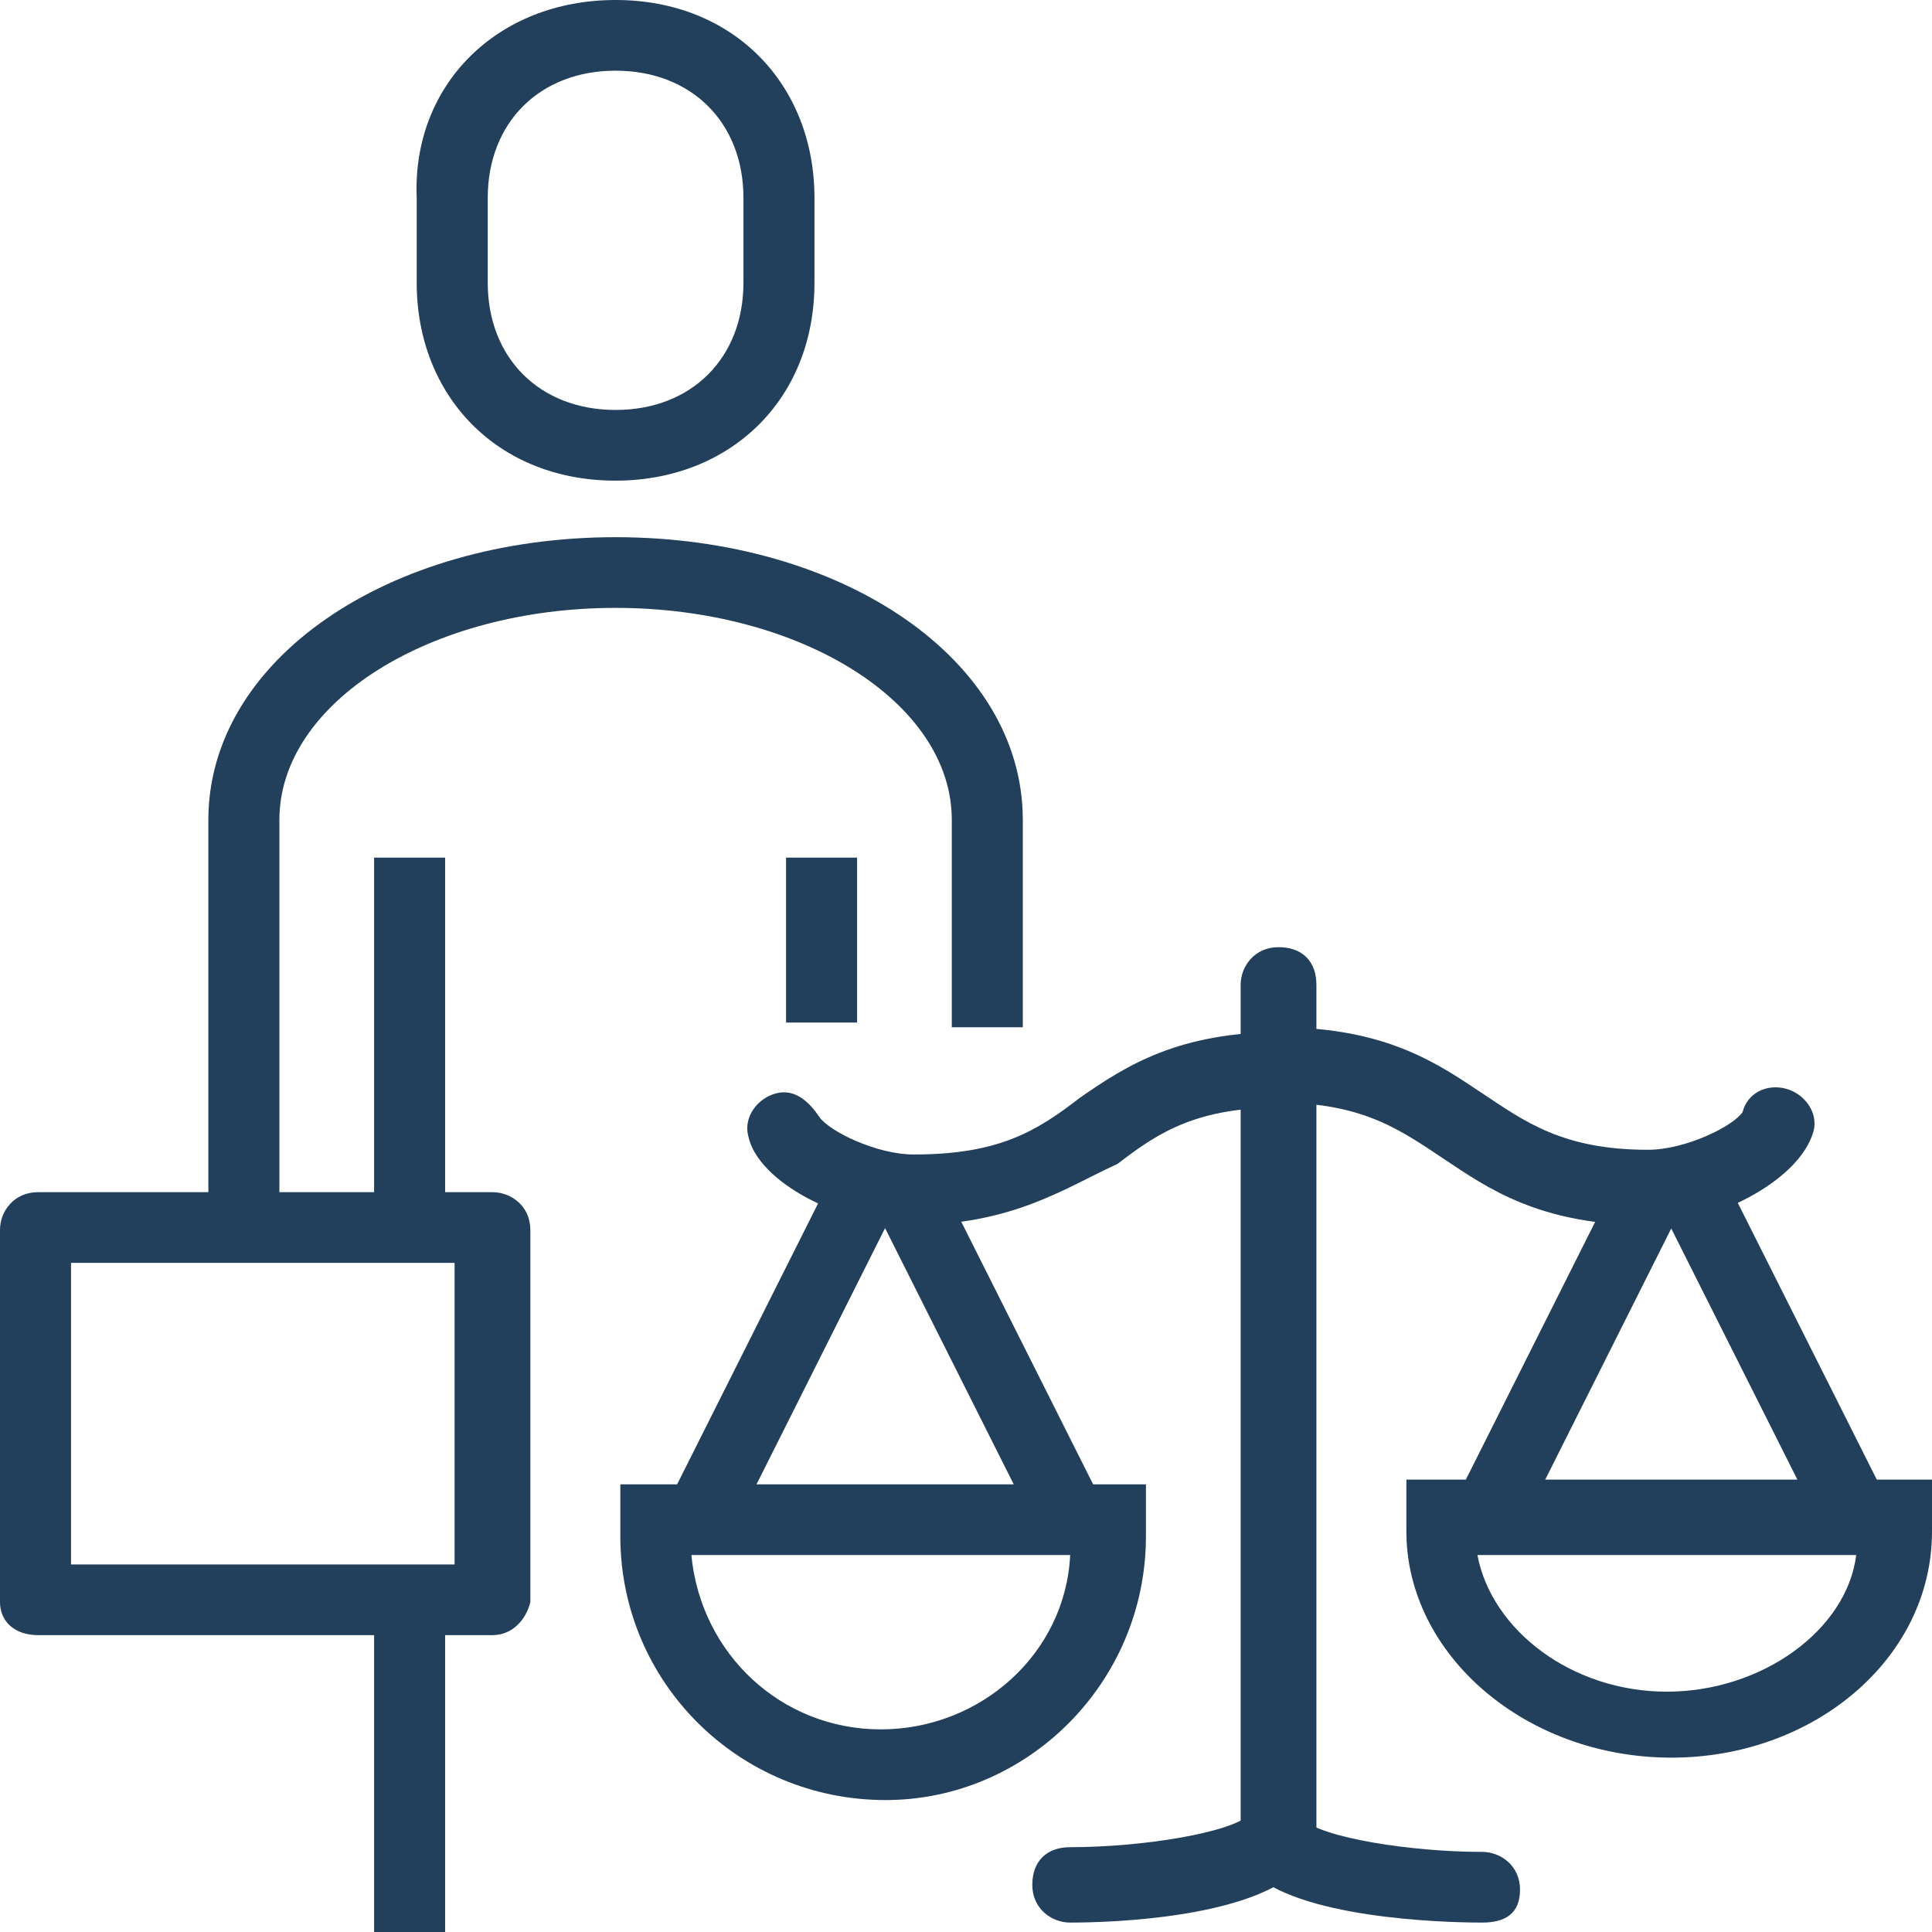
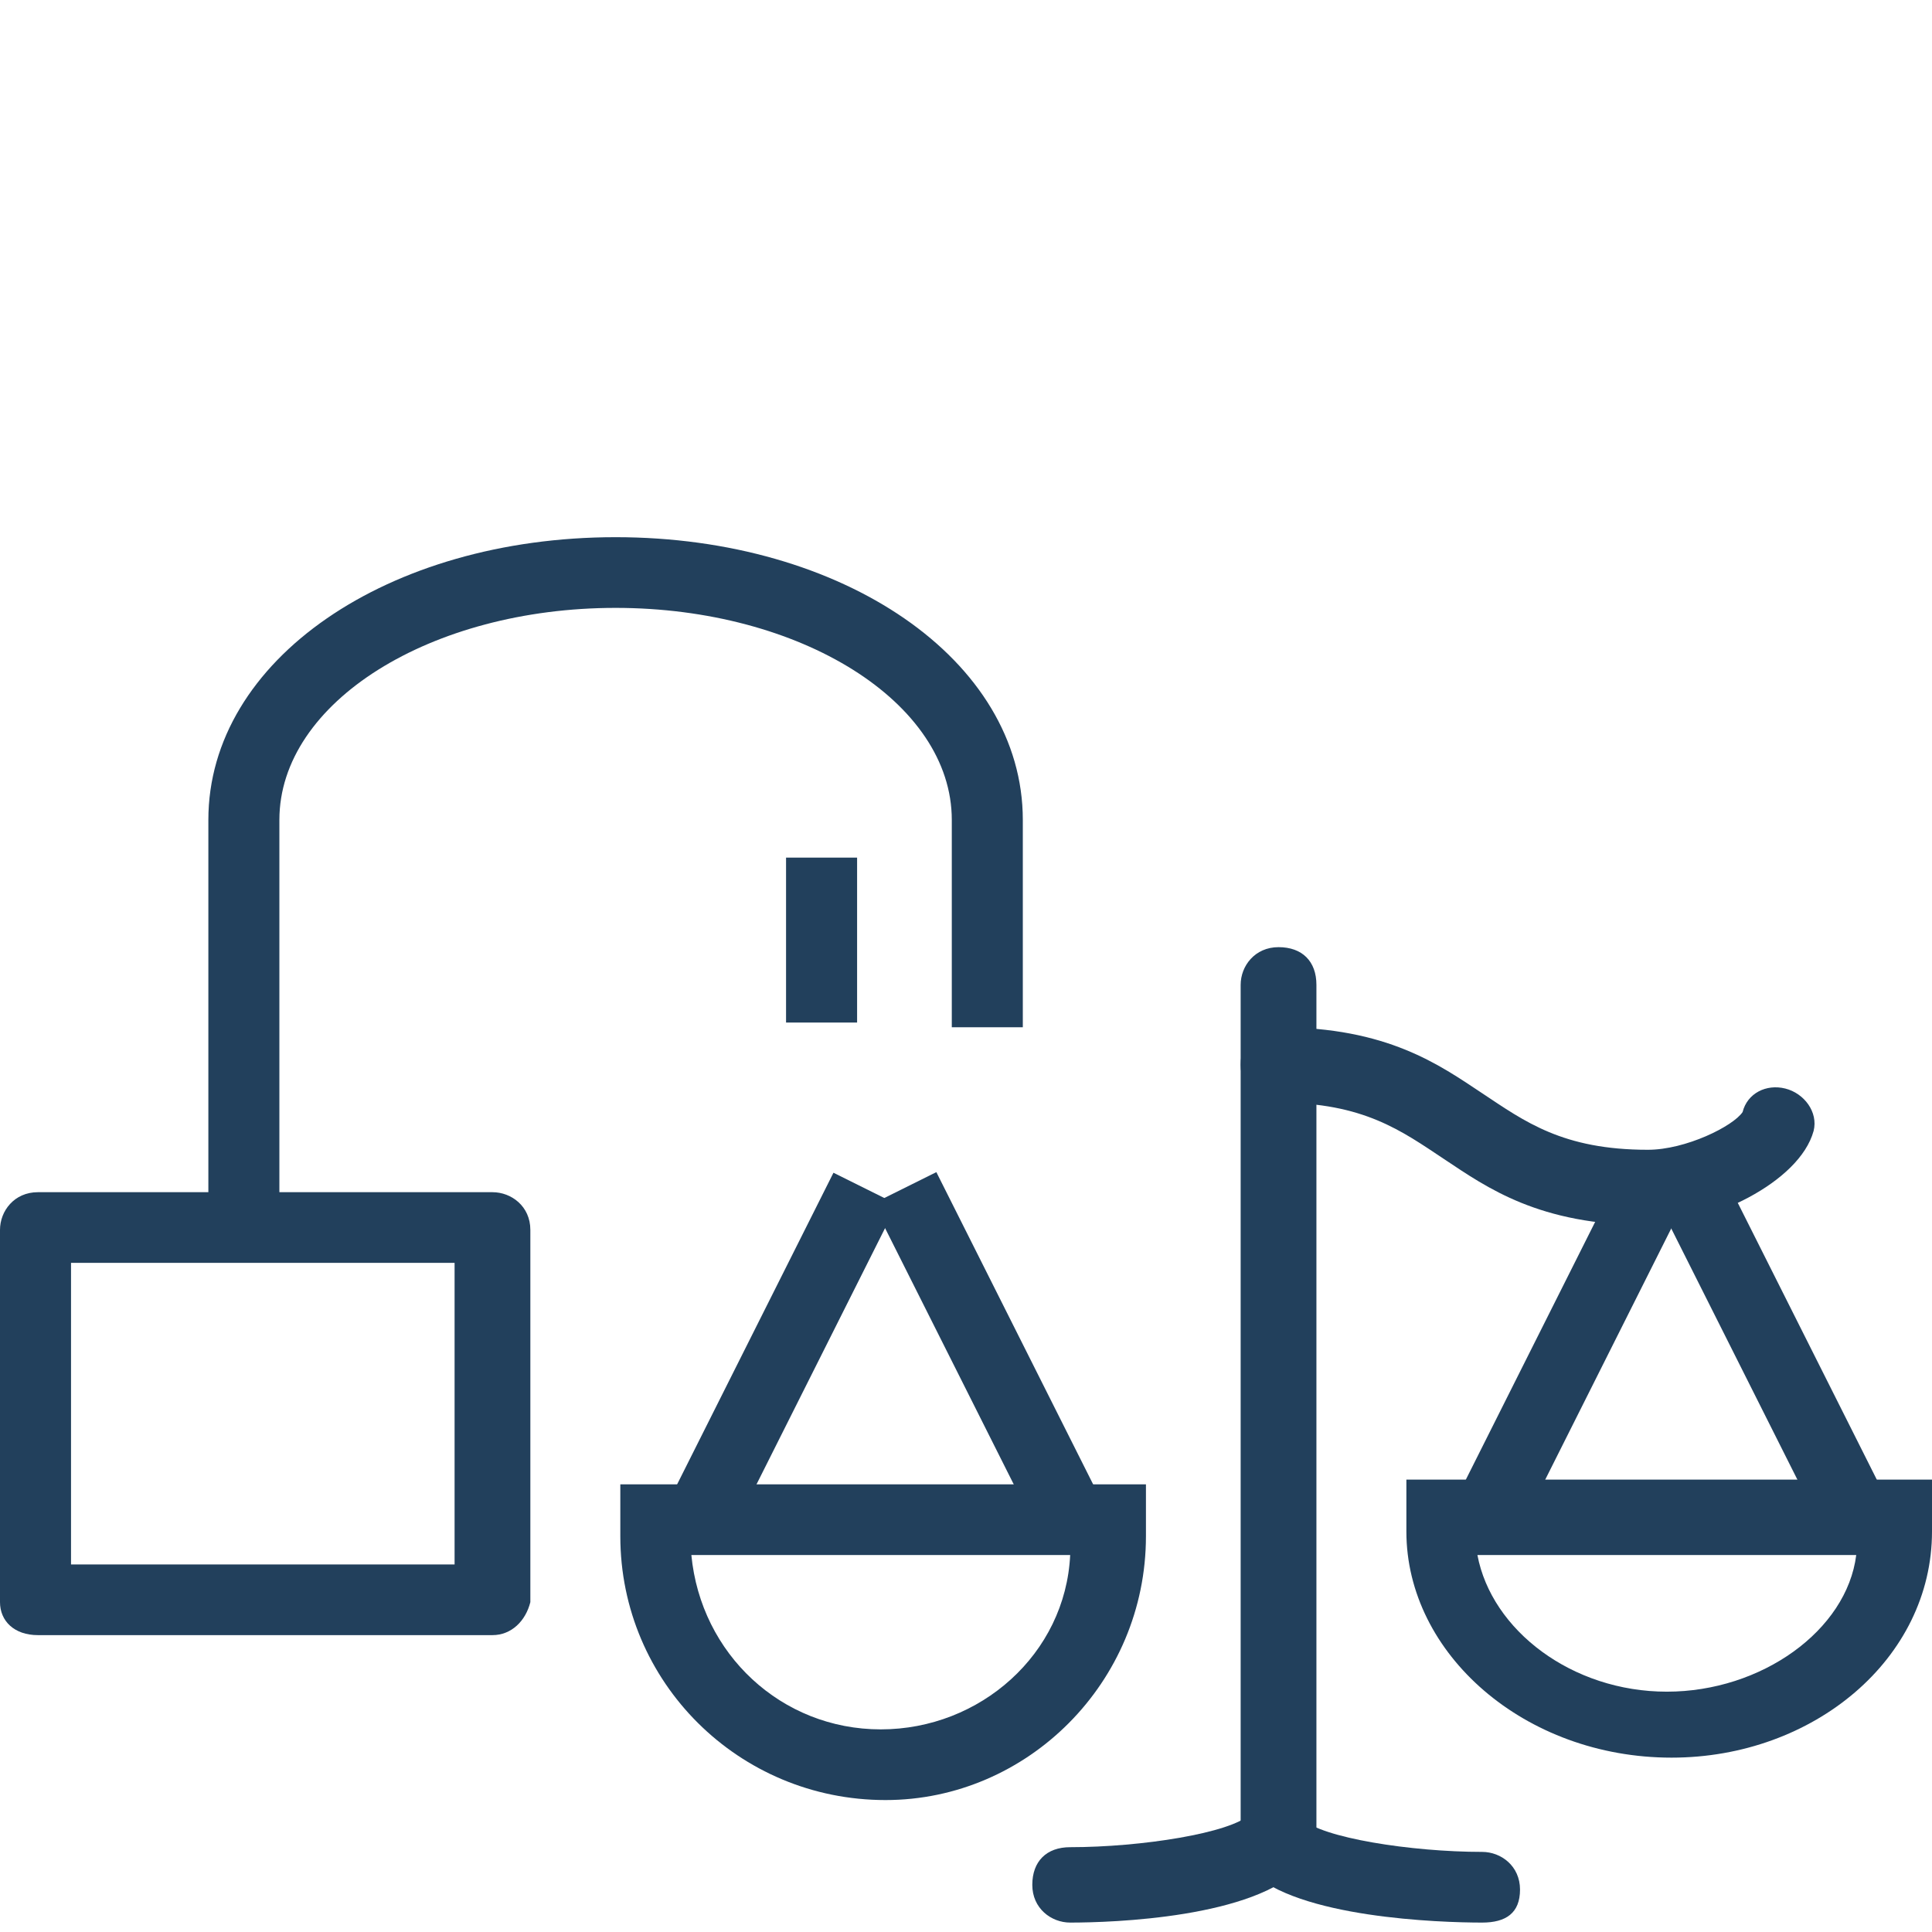
<svg xmlns="http://www.w3.org/2000/svg" width="130" height="130" viewBox="0 0 130 130" fill="none">
-   <path d="M41.422 32.342C33.456 32.342 28.039 26.634 28.039 19.024V13.317C27.721 5.707 33.456 0 41.422 0C49.387 0 54.804 5.707 54.804 13.317V19.024C54.804 26.951 49.069 32.342 41.422 32.342ZM41.422 4.756C36.324 4.756 32.819 8.244 32.819 13.317V19.024C32.819 24.098 36.324 27.585 41.422 27.585C46.52 27.585 50.025 24.098 50.025 19.024V13.317C50.025 8.244 46.52 4.756 41.422 4.756Z" fill="#22405C" />
-   <path d="M29.951 57.707H25.172V82.756H29.951V57.707Z" fill="#22405C" />
-   <path d="M29.951 107.805H25.172V130H29.951V107.805Z" fill="#22405C" />
  <path d="M33.137 110.024H2.549C0.956 110.024 0 109.073 0 107.805V82.756C0 81.488 0.956 80.22 2.549 80.22H33.137C34.412 80.22 35.686 81.171 35.686 82.756V107.805C35.368 109.073 34.412 110.024 33.137 110.024ZM4.779 105.268H30.588V84.976H4.779V105.268Z" fill="#22405C" />
  <path d="M18.799 82.756H14.02V55.171C14.02 44.39 26.127 36.146 41.422 36.146C56.716 36.146 68.823 44.39 68.823 55.171V69.122H64.044V55.171C64.044 47.244 53.848 40.903 41.422 40.903C28.995 40.903 18.799 47.244 18.799 55.171V82.756Z" fill="#22405C" />
  <path d="M56.082 78.911L44.98 101.039L49.256 103.163L60.358 81.036L56.082 78.911Z" fill="#22405C" />
  <path d="M63.005 78.87L58.73 80.996L69.839 103.118L74.114 100.992L63.005 78.87Z" fill="#22405C" />
  <path d="M59.583 121.122C49.706 121.122 41.74 113.195 41.74 103.366V99.878H77.108V103.366C77.108 113.195 69.142 121.122 59.583 121.122ZM46.52 104.634C47.157 111.293 52.574 116.366 59.265 116.366C65.956 116.366 71.691 111.293 72.01 104.634H46.52Z" fill="#22405C" />
-   <path d="M61.176 82.439C56.716 82.439 50.98 79.585 50.343 76.415C50.025 75.146 50.98 73.878 52.255 73.561C53.529 73.244 54.485 74.195 55.123 75.146C55.76 76.098 58.946 77.683 61.495 77.683C67.23 77.683 69.779 76.098 72.647 73.878C75.833 71.659 79.338 69.439 86.348 69.439C87.623 69.439 88.897 70.39 88.897 71.976C88.897 73.561 87.941 74.512 86.348 74.512C80.613 74.512 78.064 76.098 75.196 78.317C71.691 79.903 68.186 82.439 61.176 82.439Z" fill="#22405C" />
  <path d="M115.899 78.883L111.624 81.009L122.736 103.132L127.011 101.005L115.899 78.883Z" fill="#22405C" />
  <path d="M108.989 78.921L97.887 101.049L102.163 103.173L113.265 81.046L108.989 78.921Z" fill="#22405C" />
  <path d="M112.476 118.268C102.598 118.268 94.632 111.293 94.632 103.049V99.561H130V103.049C130 111.61 122.034 118.268 112.476 118.268ZM99.412 104.634C100.368 109.707 105.784 113.829 112.157 113.829C118.529 113.829 124.265 109.707 124.902 104.634H99.412Z" fill="#22405C" />
  <path d="M110.882 82.439C103.554 82.439 100.049 79.903 97.181 78C94.314 76.098 91.765 74.195 86.029 74.195C84.755 74.195 83.481 73.244 83.481 71.659C83.481 70.073 84.436 69.122 86.029 69.122C93.358 69.122 96.863 71.659 99.731 73.561C102.598 75.463 105.147 77.366 110.882 77.366C113.431 77.366 116.618 75.781 117.255 74.829C117.574 73.561 118.848 72.927 120.123 73.244C121.397 73.561 122.353 74.829 122.034 76.098C121.078 79.585 115.025 82.439 110.882 82.439Z" fill="#22405C" />
  <path d="M86.029 126.829C84.755 126.829 83.481 125.878 83.481 124.293V66.268C83.481 65 84.436 63.732 86.029 63.732C87.623 63.732 88.579 64.683 88.579 66.268V124.61C88.26 125.561 87.304 126.829 86.029 126.829Z" fill="#22405C" />
  <path d="M72.01 129.366C70.735 129.366 69.461 128.415 69.461 126.829C69.461 125.244 70.417 124.293 72.01 124.293C76.789 124.293 82.843 123.342 84.118 122.073C85.073 121.122 86.667 121.122 87.623 122.073C88.578 123.025 88.578 124.61 87.623 125.561C84.436 129.049 74.877 129.366 72.01 129.366Z" fill="#22405C" />
  <path d="M99.73 129.366C96.863 129.366 87.304 129.049 84.118 125.878C83.162 124.927 83.162 123.342 84.118 122.39C85.073 121.439 86.667 121.439 87.623 122.39C88.897 123.659 94.951 124.61 99.73 124.61C101.005 124.61 102.279 125.561 102.279 127.146C102.279 128.732 101.323 129.366 99.73 129.366Z" fill="#22405C" />
  <path d="M57.672 57.707H52.892V68.805H57.672V57.707Z" fill="#22405C" />
</svg>